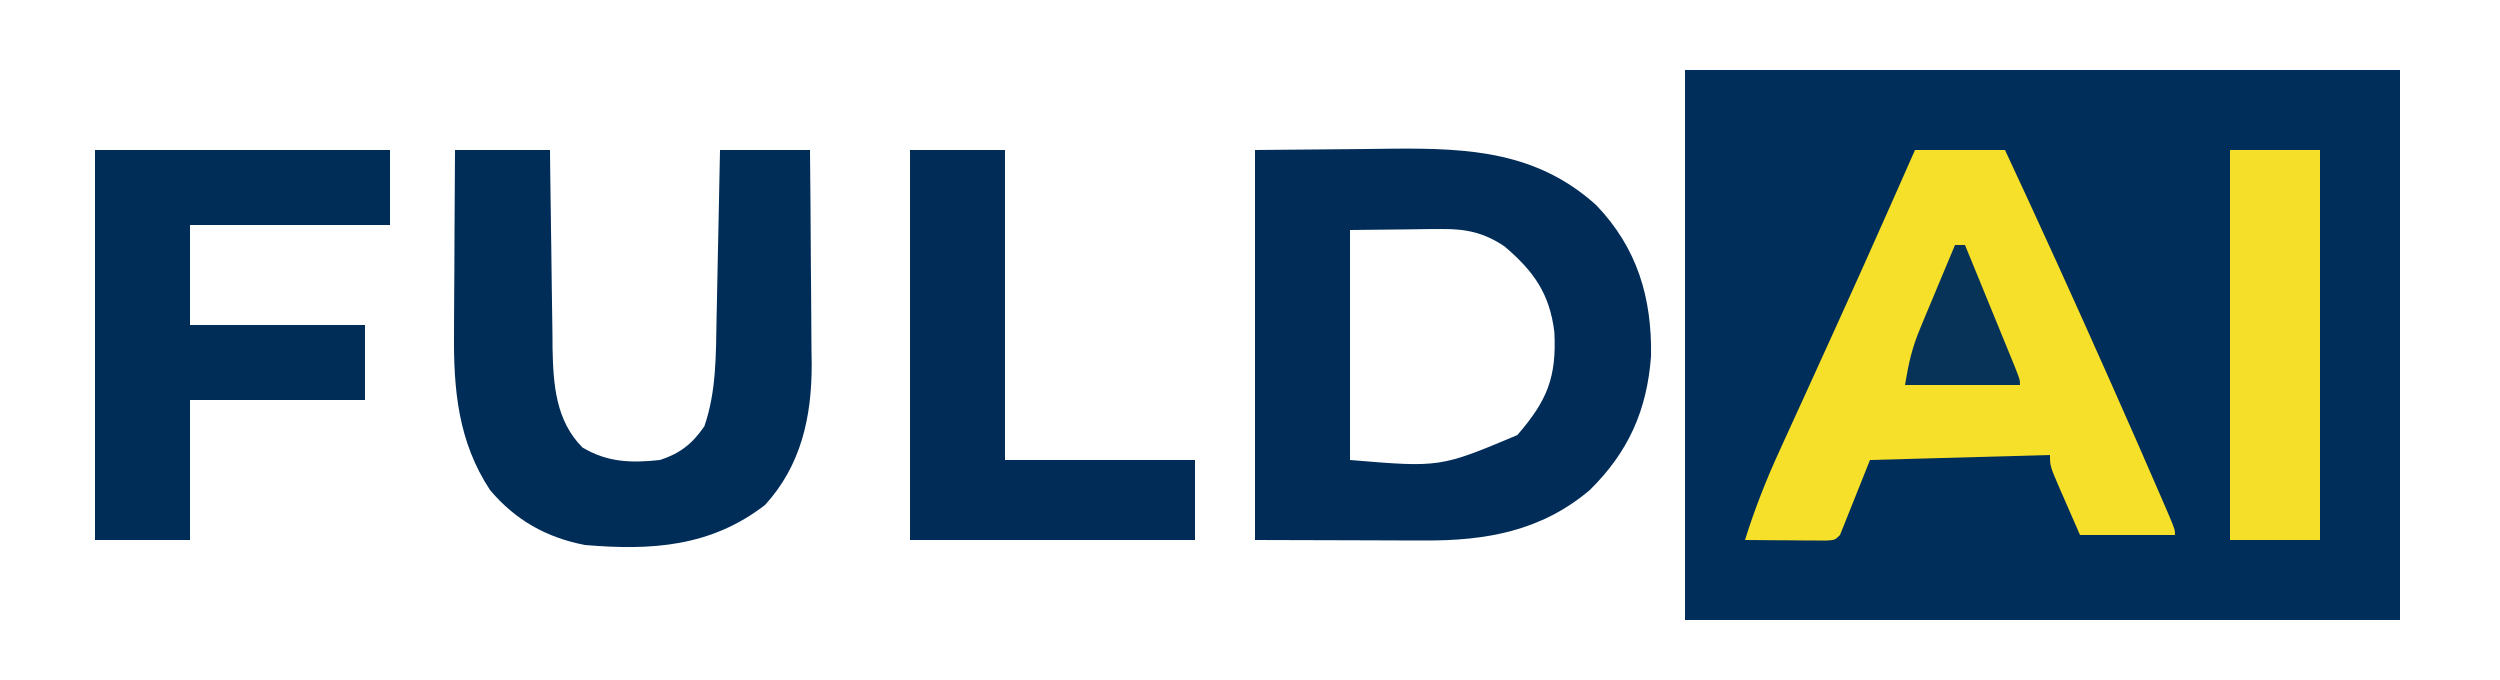
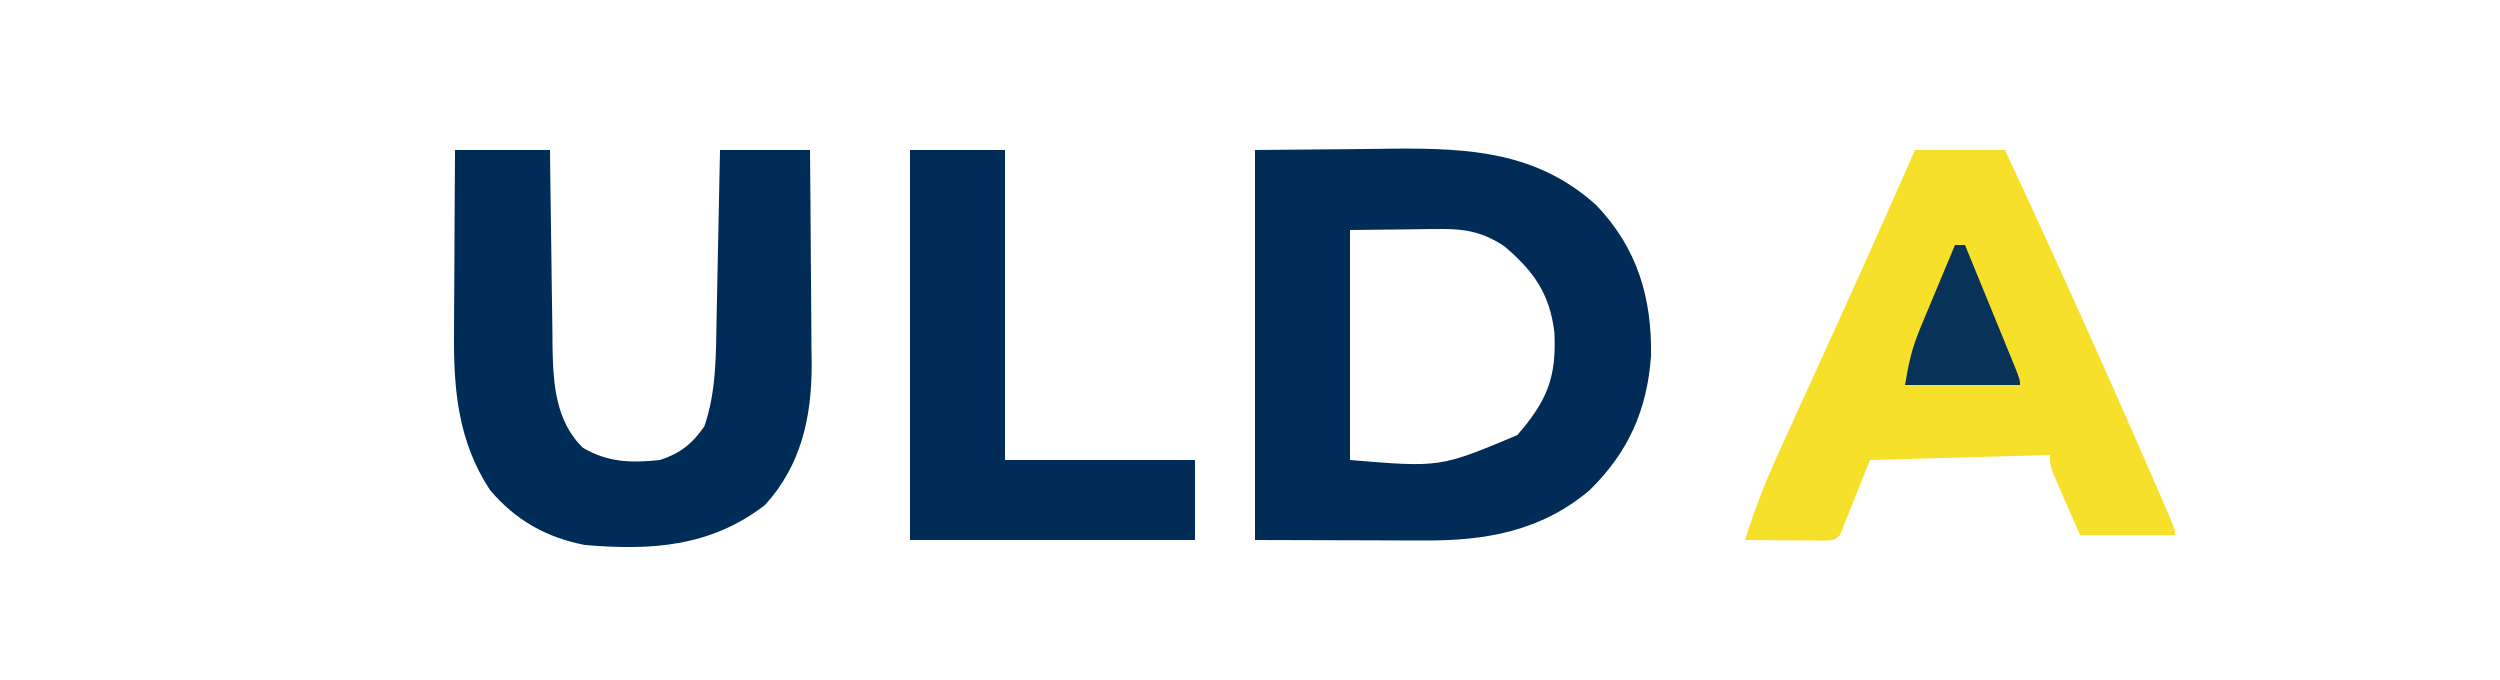
<svg xmlns="http://www.w3.org/2000/svg" width="500" height="136">
-   <path d="M0 0 C47.19 0 94.38 0 143 0 C143 36.3 143 72.6 143 110 C95.81 110 48.62 110 0 110 C0 73.7 0 37.4 0 0 Z " fill="#002E5A" transform="translate(337,14)" />
  <path d="M0 0 C10.519 -0.093 10.519 -0.093 21.25 -0.188 C23.438 -0.215 25.626 -0.242 27.88 -0.27 C43.027 -0.382 56.485 0.407 68.258 11.039 C76.453 19.597 79.4 29.534 79.207 41.227 C78.398 52.07 74.691 60.406 66.93 68.035 C57.234 76.219 46.178 78.166 33.887 78.098 C33.027 78.097 32.167 78.096 31.281 78.095 C28.083 78.089 24.885 78.075 21.688 78.062 C14.531 78.042 7.374 78.021 0 78 C0 52.26 0 26.52 0 0 Z M19 16 C19 31.18 19 46.36 19 62 C37.023 63.507 37.023 63.507 52.461 57.02 C58.422 50.146 60.332 45.497 59.875 36.438 C58.939 28.74 55.752 24.235 49.879 19.262 C45.773 16.504 42.164 15.752 37.262 15.805 C36.3 15.81 35.338 15.815 34.346 15.82 C32.535 15.847 32.535 15.847 30.688 15.875 C24.902 15.937 24.902 15.937 19 16 Z " fill="#002C57" transform="translate(251,30)" />
  <path d="M0 0 C5.94 0 11.88 0 18 0 C24.93 14.857 31.72 29.769 38.375 44.75 C38.711 45.505 39.047 46.26 39.393 47.038 C42.79 54.682 46.165 62.335 49.477 70.016 C49.965 71.148 50.453 72.28 50.956 73.446 C52 76 52 76 52 77 C45.73 77 39.46 77 33 77 C32.01 74.731 31.02 72.463 30 70.125 C29.687 69.412 29.374 68.7 29.051 67.965 C27 63.222 27 63.222 27 61 C15.12 61.33 3.24 61.66 -9 62 C-10.98 66.95 -12.96 71.9 -15 77 C-16 78 -16 78 -17.766 78.114 C-18.515 78.108 -19.264 78.103 -20.035 78.098 C-20.844 78.094 -21.653 78.091 -22.486 78.088 C-23.336 78.08 -24.187 78.071 -25.062 78.062 C-25.917 78.058 -26.771 78.053 -27.65 78.049 C-29.767 78.037 -31.883 78.019 -34 78 C-32.05 71.754 -29.707 65.824 -26.973 59.883 C-26.394 58.611 -26.394 58.611 -25.804 57.314 C-24.561 54.583 -23.312 51.854 -22.062 49.125 C-20.776 46.301 -19.49 43.475 -18.205 40.65 C-17.351 38.772 -16.497 36.895 -15.642 35.017 C-11.988 26.989 -8.386 18.939 -4.812 10.875 C-4.314 9.751 -3.816 8.627 -3.303 7.469 C-2.201 4.98 -1.1 2.49 0 0 Z " fill="#F7E029" transform="translate(383,30)" />
  <path d="M0 0 C6.27 0 12.54 0 19 0 C19.015 1.407 19.029 2.814 19.044 4.263 C19.102 9.514 19.18 14.764 19.262 20.013 C19.296 22.28 19.324 24.547 19.346 26.813 C19.38 30.083 19.433 33.352 19.488 36.621 C19.495 37.625 19.501 38.628 19.508 39.662 C19.657 46.923 20.159 54.159 25.5 59.5 C30.503 62.502 35.311 62.613 41 62 C44.993 60.703 47.485 58.755 49.875 55.25 C52.288 48.28 52.184 40.898 52.316 33.594 C52.337 32.628 52.358 31.663 52.379 30.669 C52.444 27.612 52.503 24.556 52.562 21.5 C52.606 19.417 52.649 17.333 52.693 15.25 C52.8 10.167 52.901 5.083 53 0 C58.94 0 64.88 0 71 0 C71.075 7.222 71.129 14.445 71.165 21.667 C71.18 24.121 71.2 26.575 71.226 29.029 C71.263 32.569 71.28 36.108 71.293 39.648 C71.308 40.734 71.324 41.82 71.34 42.939 C71.342 53.4 69.228 63.092 62 71 C51.111 79.392 39.233 80.129 26 79 C18.299 77.523 12.065 74.02 7 68 C0.611 58.302 -0.313 47.873 -0.195 36.523 C-0.192 35.472 -0.19 34.421 -0.187 33.338 C-0.176 30.017 -0.151 26.696 -0.125 23.375 C-0.115 21.108 -0.106 18.841 -0.098 16.574 C-0.076 11.049 -0.041 5.525 0 0 Z " fill="#002C58" transform="translate(91,30)" />
-   <path d="M0 0 C19.47 0 38.94 0 59 0 C59 4.95 59 9.9 59 15 C45.8 15 32.6 15 19 15 C19 21.6 19 28.2 19 35 C30.55 35 42.1 35 54 35 C54 39.95 54 44.9 54 50 C42.45 50 30.9 50 19 50 C19 59.24 19 68.48 19 78 C12.73 78 6.46 78 0 78 C0 52.26 0 26.52 0 0 Z " fill="#002C58" transform="translate(19,30)" />
  <path d="M0 0 C6.27 0 12.54 0 19 0 C19 20.46 19 40.92 19 62 C31.54 62 44.08 62 57 62 C57 67.28 57 72.56 57 78 C38.19 78 19.38 78 0 78 C0 52.26 0 26.52 0 0 Z " fill="#002C57" transform="translate(182,30)" />
-   <path d="M0 0 C5.94 0 11.88 0 18 0 C18 25.74 18 51.48 18 78 C12.06 78 6.12 78 0 78 C0 52.26 0 26.52 0 0 Z " fill="#F6DF29" transform="translate(446,30)" />
  <path d="M0 0 C0.66 0 1.32 0 2 0 C3.569 3.826 5.135 7.653 6.7 11.481 C7.233 12.784 7.766 14.086 8.3 15.389 C9.066 17.257 9.83 19.127 10.594 20.996 C11.055 22.122 11.515 23.248 11.99 24.408 C13 27 13 27 13 28 C5.41 28 -2.18 28 -10 28 C-9.258 23.549 -8.608 20.61 -6.934 16.602 C-6.531 15.628 -6.128 14.655 -5.713 13.652 C-5.292 12.653 -4.871 11.654 -4.438 10.625 C-4.013 9.603 -3.588 8.581 -3.15 7.527 C-2.106 5.016 -1.056 2.507 0 0 Z " fill="#073359" transform="translate(391,49)" />
</svg>